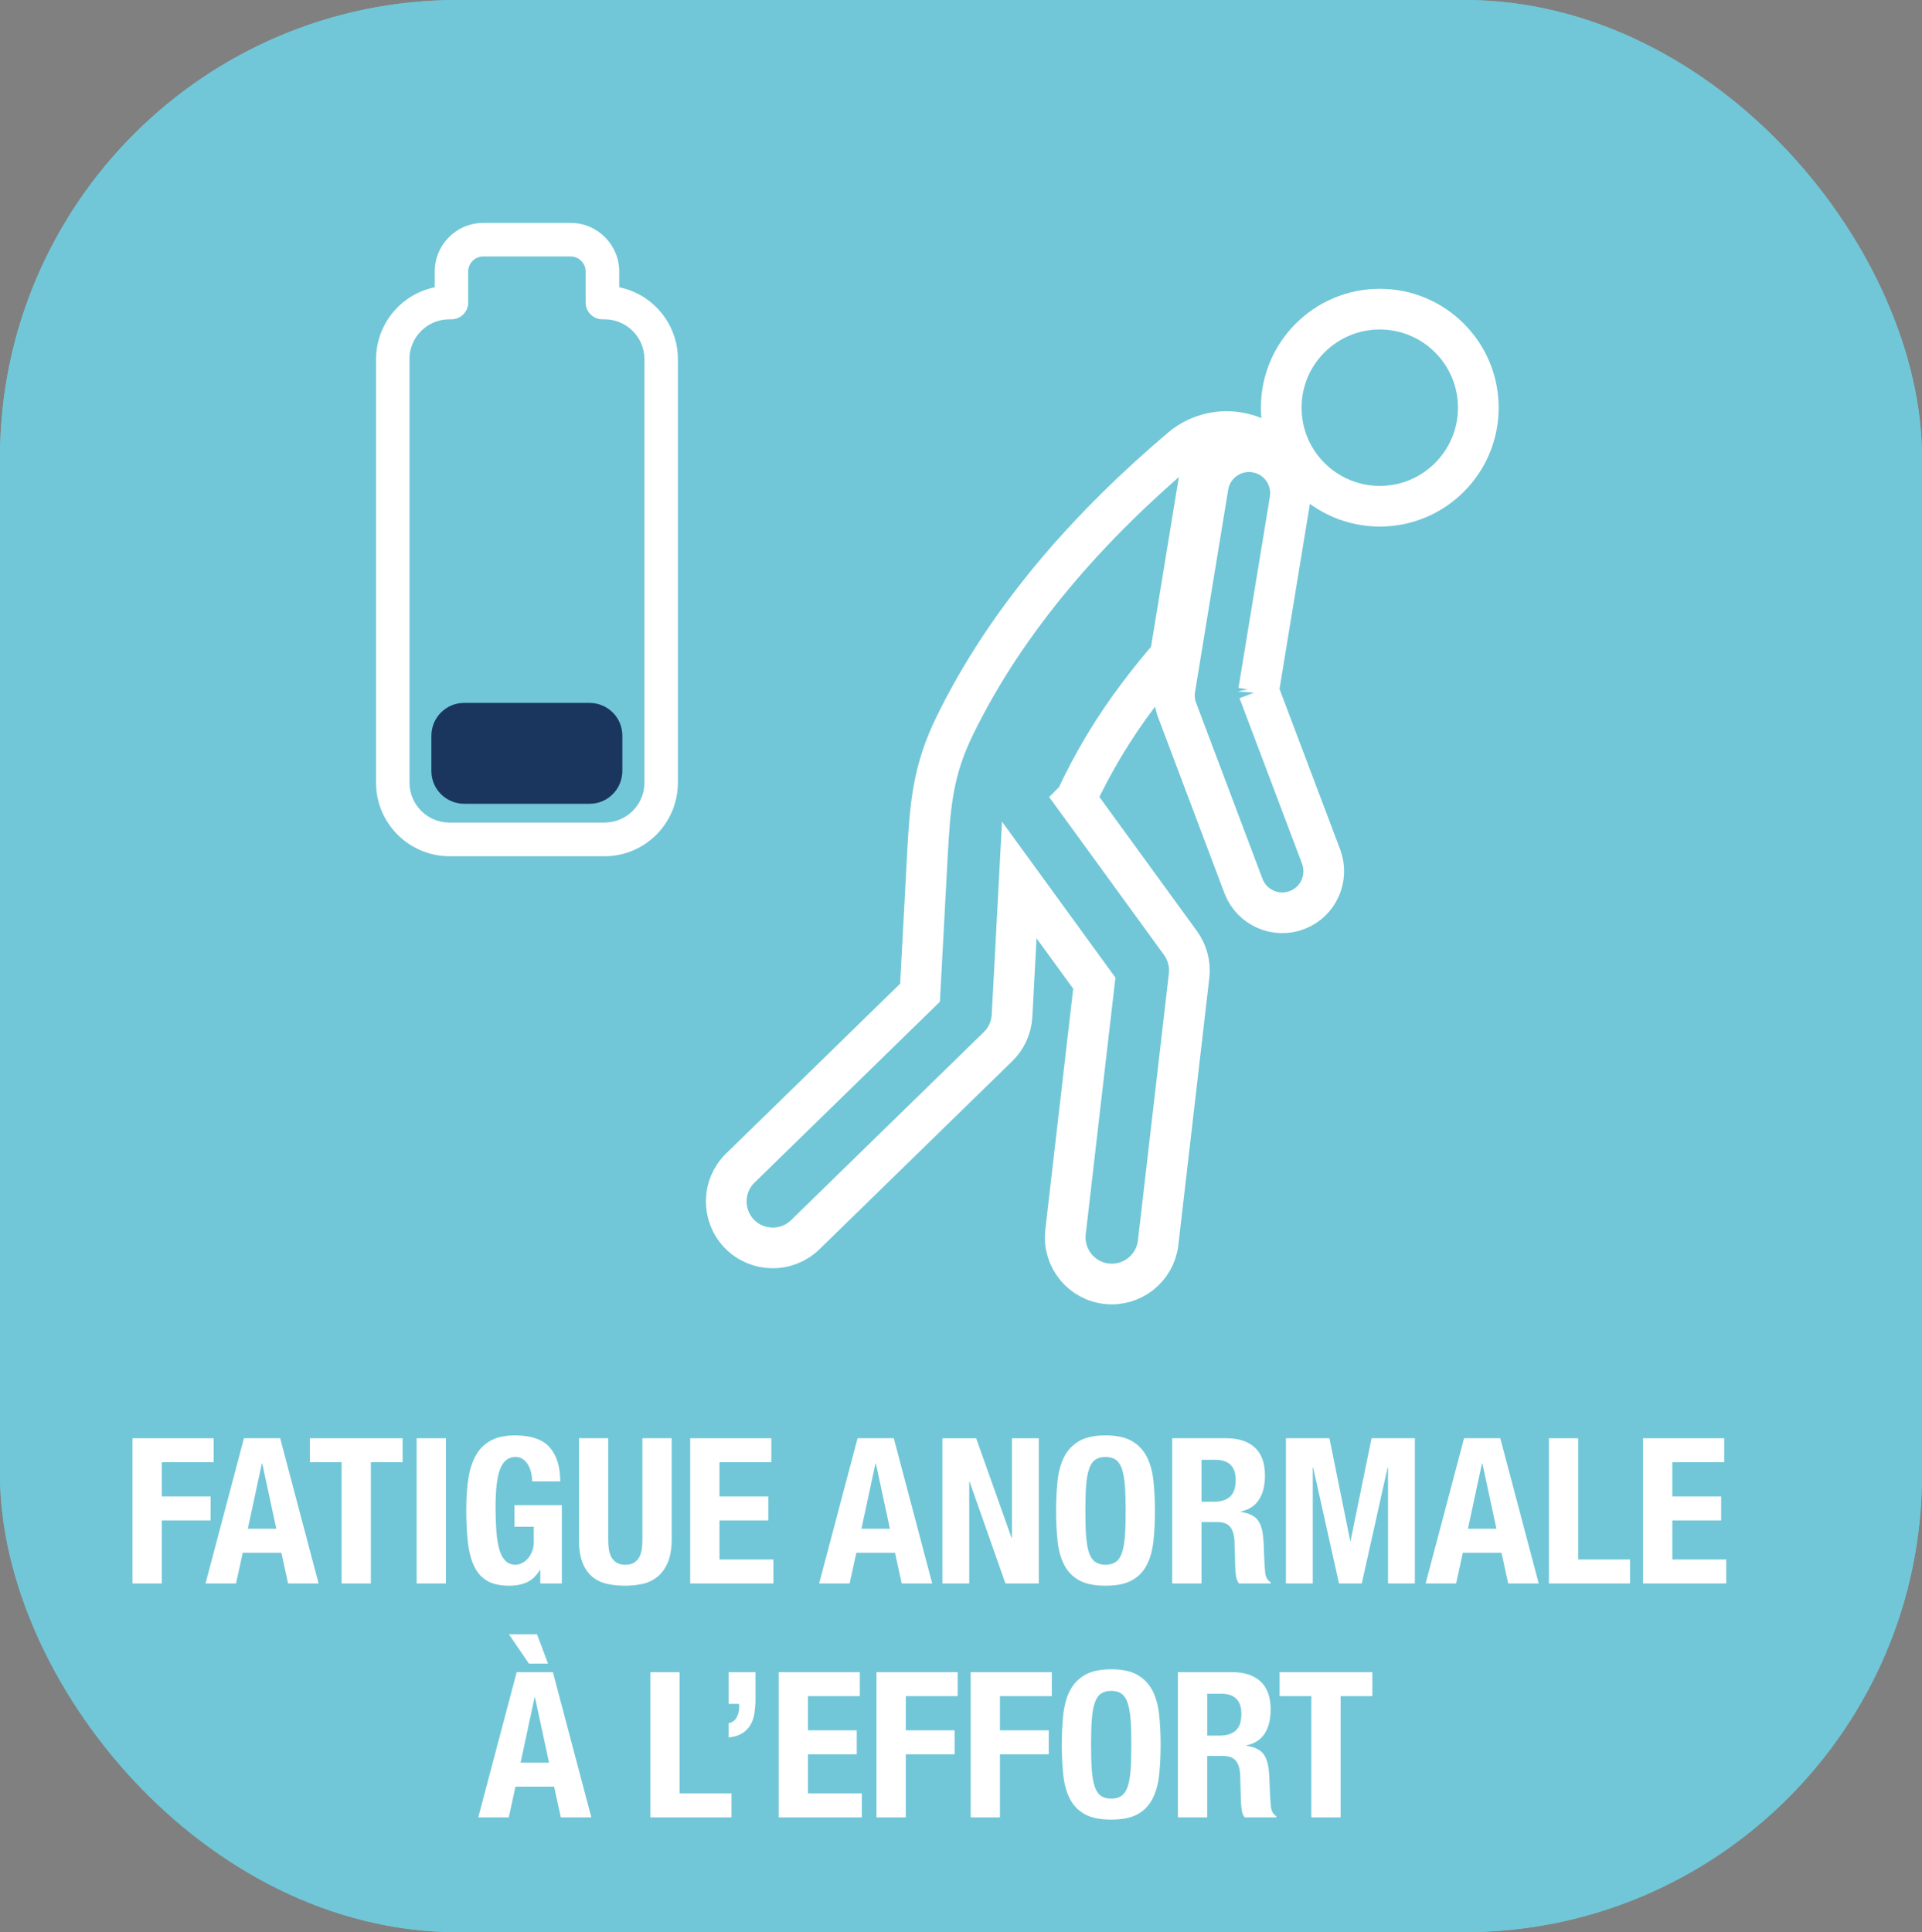
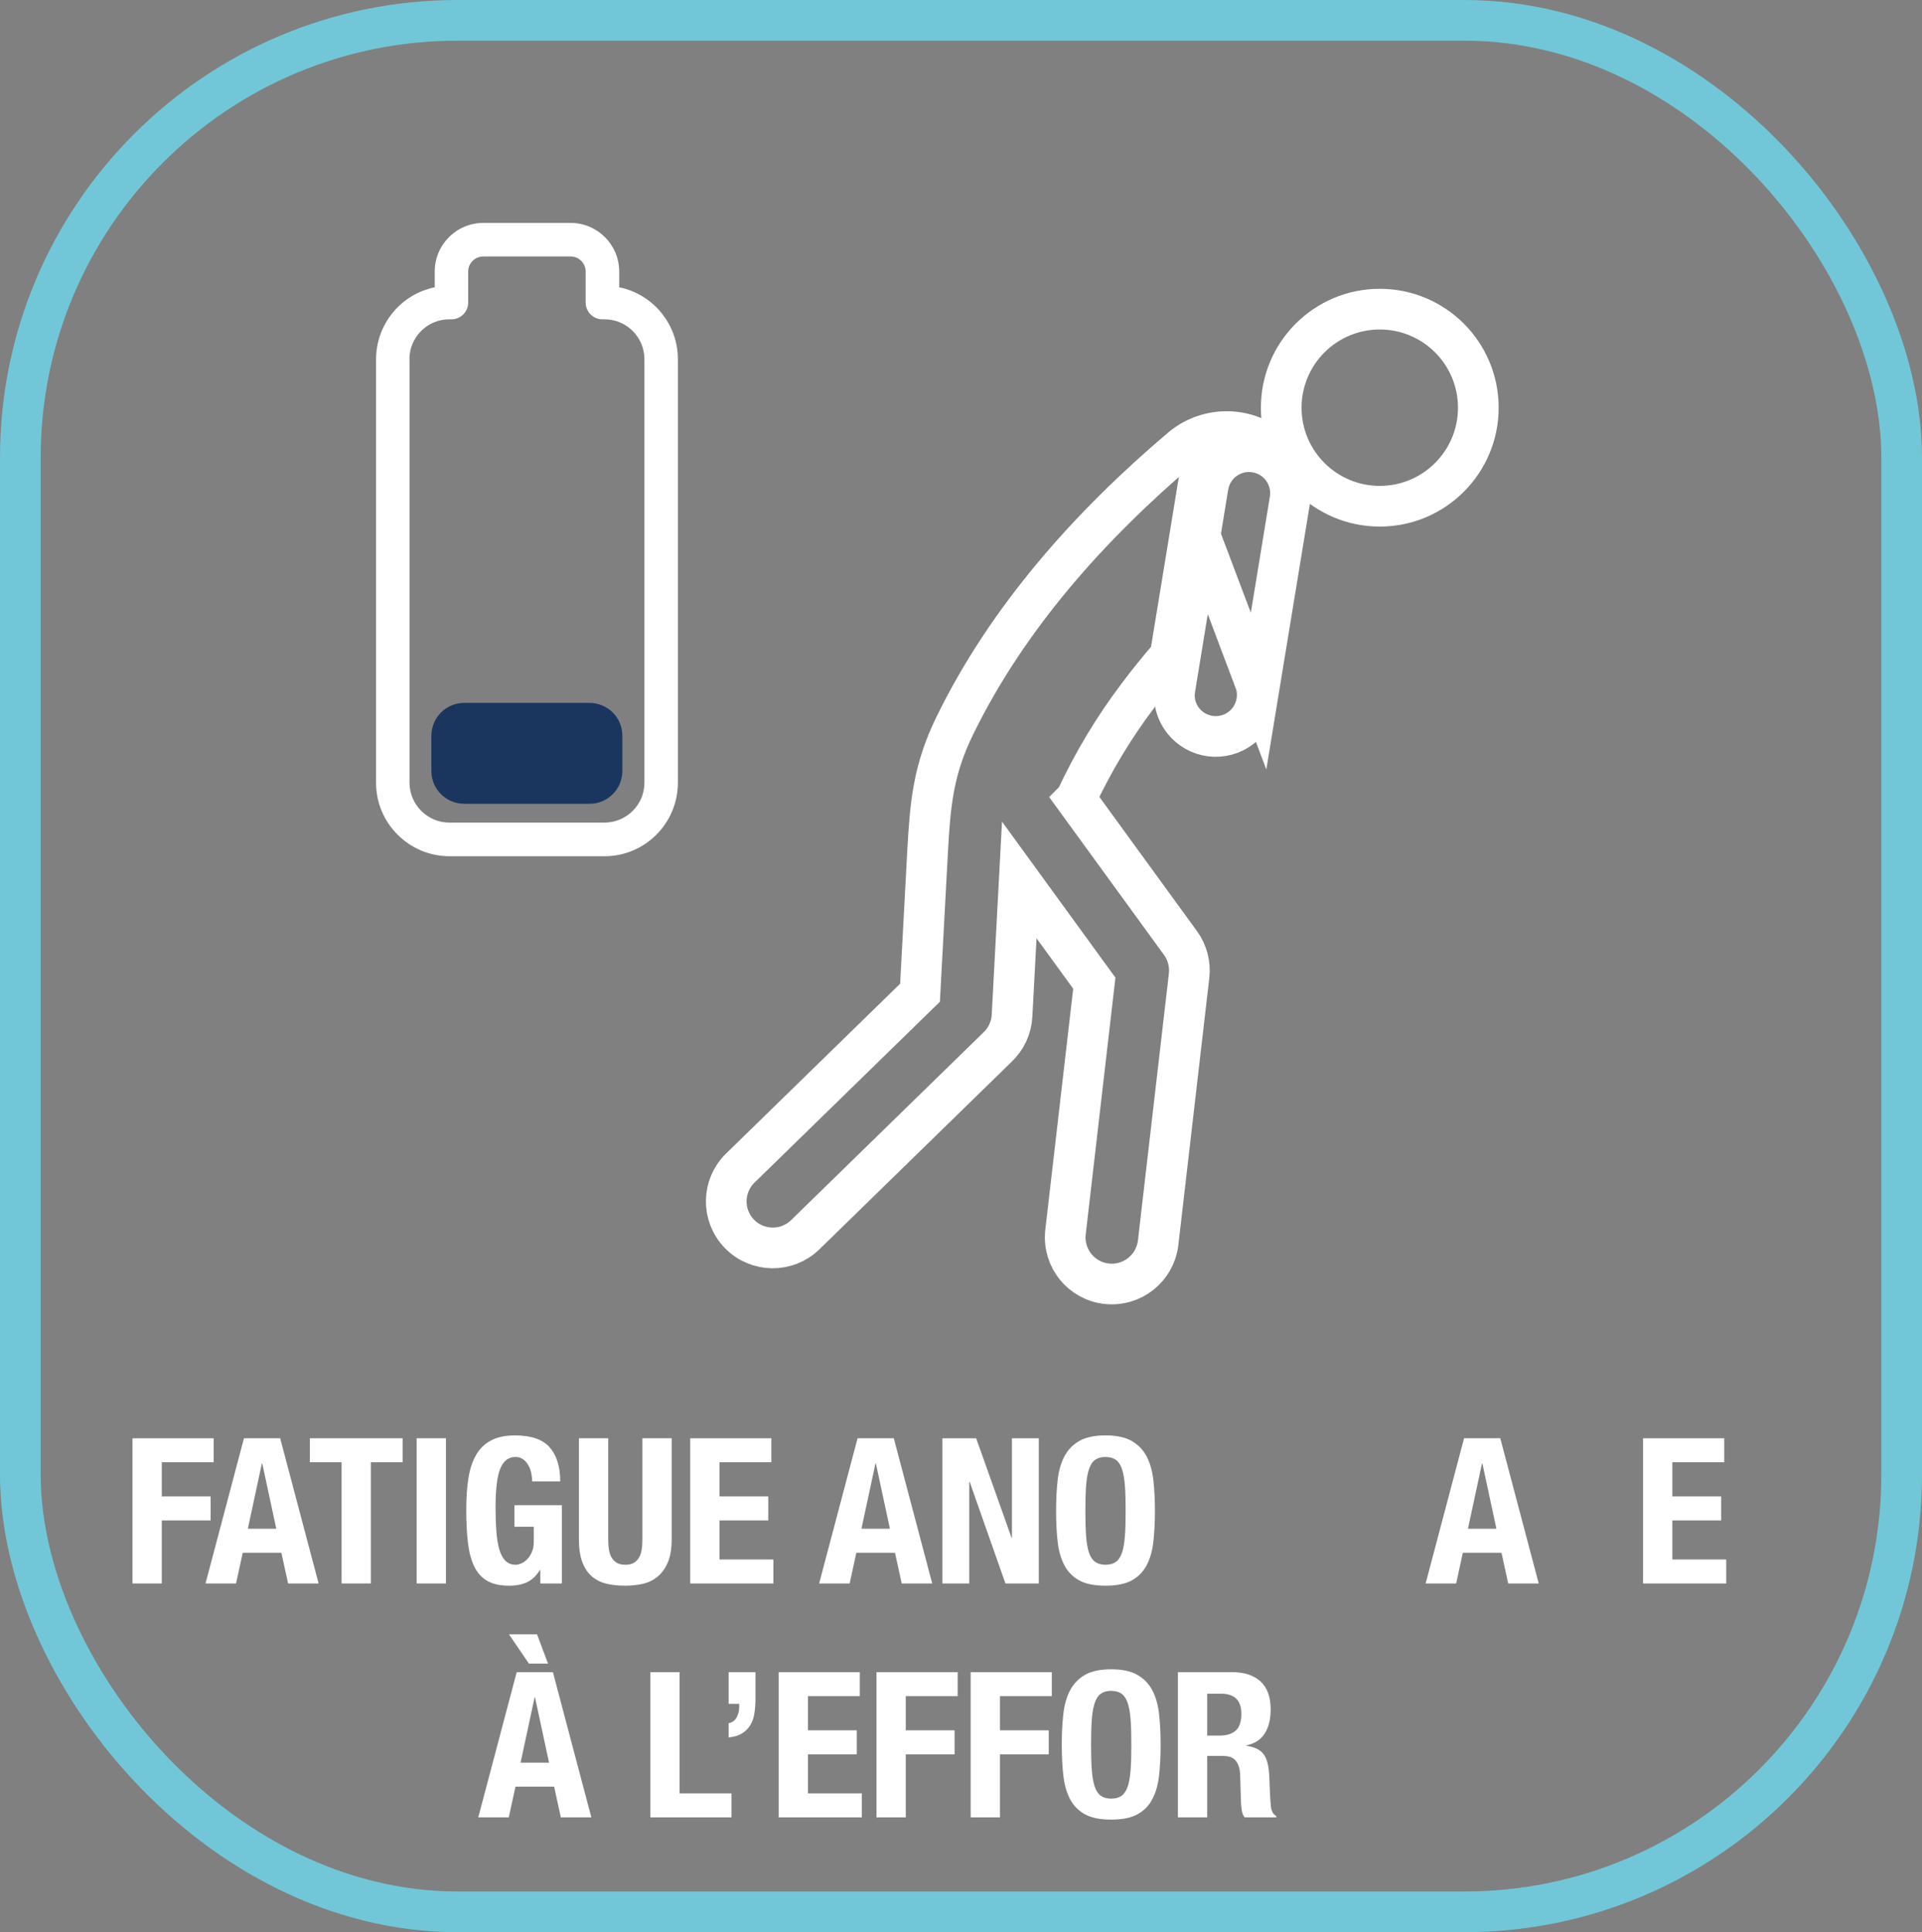
<svg xmlns="http://www.w3.org/2000/svg" id="uuid-aefa7125-fb9d-47a8-8c8a-86ac066ec7c9" viewBox="0 0 189 190">
  <rect x="0" y="0" width="189" height="190" fill="#808080" stroke="none" />
  <defs>
    <clipPath id="uuid-4258b506-6649-4a8c-85d8-0f8da783ff77">
      <rect x="36.96" y="21.91" width="29.7" height="62.28" fill="none" />
    </clipPath>
    <clipPath id="uuid-8aa559ab-4bdd-4cf3-b0e6-70556b3e06af">
      <rect x="64.75" y="21.23" width="87.29" height="114.27" fill="none" />
    </clipPath>
  </defs>
  <g id="uuid-031e1099-5193-4ac6-9cef-0f579231fa4c">
    <g id="uuid-c43b1186-e8a0-4df1-abdd-621454c24335">
-       <rect width="189" height="190" rx="45" ry="45" fill="#71c7d7" />
      <rect x="2" y="2" width="185" height="186" rx="43" ry="43" fill="none" stroke="#71c7d7" stroke-width="4" />
    </g>
    <g id="uuid-8f56e3ce-afbd-468c-bb62-d7450fdaf443" isolation="isolate">
      <g isolation="isolate">
        <path d="M21.01,141.43v2.36h-5.1v3.36h4.8v2.36h-4.8v6.2h-2.88v-14.28h7.98Z" fill="#fff" />
        <path d="M27.55,141.43l3.78,14.28h-3l-.66-3.02h-3.8l-.66,3.02h-3l3.78-14.28h3.56ZM27.17,150.33l-1.38-6.42h-.04l-1.38,6.42h2.8Z" fill="#fff" />
        <path d="M39.59,143.79h-3.12v11.92h-2.88v-11.92h-3.12v-2.36h9.12v2.36Z" fill="#fff" />
        <path d="M40.97,141.43h2.88v14.28h-2.88v-14.28Z" fill="#fff" />
        <path d="M52.24,144.85c-.06-.28-.16-.54-.29-.77s-.3-.43-.51-.58c-.21-.15-.46-.23-.75-.23-.69,0-1.19.39-1.5,1.16-.31.77-.46,2.05-.46,3.84,0,.85.03,1.63.08,2.32s.15,1.28.29,1.77c.14.49.34.86.6,1.12.26.26.6.39,1.01.39.17,0,.36-.05.57-.14.21-.09.4-.23.58-.42.18-.19.33-.42.45-.71.12-.29.18-.62.18-1.01v-1.46h-1.9v-2.12h4.66v7.7h-2.12v-1.32h-.04c-.35.56-.76.96-1.25,1.19-.49.23-1.07.35-1.75.35-.88,0-1.6-.15-2.15-.46-.55-.31-.99-.78-1.3-1.42-.31-.64-.52-1.43-.63-2.37-.11-.94-.16-2.03-.16-3.27s.08-2.25.23-3.16c.15-.91.42-1.66.79-2.27.37-.61.87-1.06,1.48-1.37s1.38-.46,2.3-.46c1.57,0,2.71.39,3.4,1.17.69.78,1.04,1.9,1.04,3.35h-2.76c0-.27-.03-.54-.09-.82Z" fill="#fff" />
        <path d="M59.81,151.39c0,.36.02.69.07.99.05.3.13.56.26.78.13.22.3.39.52.52.22.13.5.19.83.19s.63-.06.84-.19c.21-.13.38-.3.51-.52.13-.22.21-.48.26-.78.05-.3.07-.63.07-.99v-9.96h2.88v9.96c0,.91-.13,1.66-.38,2.25-.25.59-.59,1.06-1.02,1.41s-.91.58-1.46.7c-.55.12-1.11.18-1.7.18s-1.15-.05-1.7-.16c-.55-.11-1.03-.32-1.46-.65-.43-.33-.77-.79-1.02-1.39-.25-.6-.38-1.38-.38-2.34v-9.96h2.88v9.96Z" fill="#fff" />
        <path d="M75.85,143.79h-5.1v3.36h4.8v2.36h-4.8v3.84h5.3v2.36h-8.18v-14.28h7.98v2.36Z" fill="#fff" />
        <path d="M87.89,141.43l3.78,14.28h-3l-.66-3.02h-3.8l-.66,3.02h-3l3.78-14.28h3.56ZM87.51,150.33l-1.38-6.42h-.04l-1.38,6.42h2.8Z" fill="#fff" />
        <path d="M99.47,151.21h.04v-9.78h2.64v14.28h-3.28l-3.52-10h-.04v10h-2.64v-14.28h3.32l3.48,9.78Z" fill="#fff" />
        <path d="M104,145.58c.1-.91.32-1.7.66-2.35.34-.65.83-1.16,1.47-1.53.64-.37,1.5-.55,2.58-.55s1.94.18,2.58.55c.64.37,1.13.88,1.47,1.53.34.65.56,1.44.66,2.35s.15,1.91.15,2.99-.05,2.09-.15,3c-.1.91-.32,1.69-.66,2.34-.34.65-.83,1.15-1.47,1.5-.64.35-1.5.52-2.58.52s-1.94-.17-2.58-.52-1.13-.85-1.47-1.5c-.34-.65-.56-1.43-.66-2.34-.1-.91-.15-1.91-.15-3s.05-2.08.15-2.99ZM106.8,151.02c.05.67.14,1.22.28,1.64.14.42.34.73.6.92.26.19.6.29,1.03.29s.77-.1,1.03-.29c.26-.19.46-.5.6-.92s.23-.97.28-1.64c.05-.67.07-1.49.07-2.45s-.02-1.77-.07-2.44c-.05-.67-.14-1.21-.28-1.64s-.34-.74-.6-.93c-.26-.19-.6-.29-1.03-.29s-.77.1-1.03.29c-.26.19-.46.5-.6.93-.14.43-.23.97-.28,1.64-.05.67-.07,1.48-.07,2.44s.02,1.78.07,2.45Z" fill="#fff" />
-         <path d="M120.59,141.43c1.2,0,2.13.3,2.8.91.67.61,1,1.53,1,2.77,0,.96-.19,1.74-.58,2.35s-.99,1-1.8,1.17v.04c.72.11,1.25.34,1.58.7.33.36.54.94.62,1.74.03.27.05.56.06.87.01.31.03.66.04,1.05.03.76.07,1.34.12,1.74.08.4.25.67.52.82v.12h-3.12c-.15-.2-.24-.43-.28-.69-.04-.26-.07-.53-.08-.81l-.08-2.74c-.03-.56-.17-1-.42-1.32-.25-.32-.68-.48-1.28-.48h-1.54v6.04h-2.88v-14.28h5.32ZM119.35,147.67c.69,0,1.23-.16,1.6-.49.37-.33.56-.88.56-1.65,0-1.32-.67-1.98-2-1.98h-1.36v4.12h1.2Z" fill="#fff" />
-         <path d="M130.73,141.43l2.04,10.08h.04l2.06-10.08h4.26v14.28h-2.64v-11.4h-.04l-2.54,11.4h-2.24l-2.54-11.4h-.04v11.4h-2.64v-14.28h4.28Z" fill="#fff" />
        <path d="M147.53,141.43l3.78,14.28h-3l-.66-3.02h-3.8l-.66,3.02h-3l3.78-14.28h3.56ZM147.15,150.33l-1.38-6.42h-.04l-1.38,6.42h2.8Z" fill="#fff" />
-         <path d="M152.31,141.43h2.88v11.92h5.1v2.36h-7.98v-14.28Z" fill="#fff" />
        <path d="M169.55,143.79h-5.1v3.36h4.8v2.36h-4.8v3.84h5.3v2.36h-8.18v-14.28h7.98v2.36Z" fill="#fff" />
      </g>
      <g isolation="isolate">
        <path d="M54.37,164.43l3.78,14.28h-3l-.66-3.02h-3.8l-.66,3.02h-3l3.78-14.28h3.56ZM50.05,160.71h2.76l1.08,2.88h-1.88l-1.96-2.88ZM53.99,173.33l-1.38-6.42h-.04l-1.38,6.42h2.8Z" fill="#fff" />
        <path d="M63.95,164.43h2.88v11.92h5.1v2.36h-7.98v-14.28Z" fill="#fff" />
        <path d="M74.18,168.5c-.07.45-.21.83-.41,1.16-.2.33-.47.59-.81.8-.34.21-.78.34-1.31.39v-1.4c.35-.07.61-.25.78-.56.17-.31.26-.65.26-1.02v-.32h-1.04v-3.12h2.64v2.6c0,.53-.04,1.02-.11,1.47Z" fill="#fff" />
        <path d="M84.55,166.79h-5.1v3.36h4.8v2.36h-4.8v3.84h5.3v2.36h-8.18v-14.28h7.98v2.36Z" fill="#fff" />
        <path d="M94.17,164.43v2.36h-5.1v3.36h4.8v2.36h-4.8v6.2h-2.88v-14.28h7.98Z" fill="#fff" />
        <path d="M103.43,164.43v2.36h-5.1v3.36h4.8v2.36h-4.8v6.2h-2.88v-14.28h7.98Z" fill="#fff" />
        <path d="M104.56,168.58c.1-.91.32-1.7.66-2.35.34-.65.83-1.16,1.47-1.53.64-.37,1.5-.55,2.58-.55s1.94.18,2.58.55c.64.37,1.13.88,1.47,1.53.34.65.56,1.44.66,2.35s.15,1.91.15,2.99-.05,2.09-.15,3c-.1.91-.32,1.69-.66,2.34-.34.65-.83,1.15-1.47,1.5-.64.35-1.5.52-2.58.52s-1.94-.17-2.58-.52-1.13-.85-1.47-1.5c-.34-.65-.56-1.43-.66-2.34-.1-.91-.15-1.91-.15-3s.05-2.08.15-2.99ZM107.36,174.02c.05.67.14,1.22.28,1.64.14.42.34.73.6.92.26.19.6.29,1.03.29s.77-.1,1.03-.29c.26-.19.46-.5.6-.92s.23-.97.28-1.64c.05-.67.07-1.49.07-2.45s-.02-1.77-.07-2.44c-.05-.67-.14-1.21-.28-1.64s-.34-.74-.6-.93c-.26-.19-.6-.29-1.03-.29s-.77.1-1.03.29c-.26.19-.46.5-.6.93-.14.43-.23.97-.28,1.64-.05.67-.07,1.48-.07,2.44s.02,1.78.07,2.45Z" fill="#fff" />
        <path d="M121.15,164.43c1.2,0,2.13.3,2.8.91.67.61,1,1.53,1,2.77,0,.96-.19,1.74-.58,2.35s-.99,1-1.8,1.17v.04c.72.11,1.25.34,1.58.7.33.36.54.94.62,1.74.03.27.05.56.06.87.01.31.03.66.04,1.05.03.76.07,1.34.12,1.74.08.4.25.67.52.82v.12h-3.12c-.15-.2-.24-.43-.28-.69-.04-.26-.07-.53-.08-.81l-.08-2.74c-.03-.56-.17-1-.42-1.32-.25-.32-.68-.48-1.28-.48h-1.54v6.04h-2.88v-14.28h5.32ZM119.91,170.67c.69,0,1.23-.16,1.6-.49.37-.33.56-.88.56-1.65,0-1.32-.67-1.98-2-1.98h-1.36v4.12h1.2Z" fill="#fff" />
-         <path d="M134.95,166.79h-3.12v11.92h-2.88v-11.92h-3.12v-2.36h9.12v2.36Z" fill="#fff" />
      </g>
    </g>
    <g id="uuid-46f5cd8f-3496-4f1c-92f5-3c6a0868cd25">
      <g clip-path="url(#uuid-4258b506-6649-4a8c-85d8-0f8da783ff77)">
        <g id="uuid-b0773ff3-2a41-4ee6-9606-295e9ad1a0b6">
          <path id="uuid-860da8f3-9da3-49c2-b809-67f6e735a002" d="M45.64,79.04h12.34c1.78,0,3.21-1.44,3.22-3.22v-3.48c0-1.78-1.44-3.21-3.22-3.22h-12.34c-1.78,0-3.21,1.44-3.22,3.22v3.48c0,1.78,1.44,3.21,3.22,3.22" fill="#1a365f" />
          <path id="uuid-80edc311-5021-4378-99b3-4ac445d3b88b" d="M44.18,84.2h15.26c3.98,0,7.21-3.23,7.22-7.22v-41.66c0-3.43-2.42-6.38-5.77-7.07v-1.55c0-2.64-2.15-4.78-4.78-4.78h-8.58c-2.64,0-4.78,2.14-4.78,4.78v1.55c-3.35.69-5.76,3.64-5.77,7.07v41.66c0,3.98,3.24,7.21,7.22,7.22M40.26,35.31c.01-2.16,1.76-3.91,3.92-3.91h.21c.91,0,1.65-.74,1.65-1.65v-3.05c0-.82.67-1.48,1.48-1.48h8.59c.82,0,1.48.67,1.48,1.48v3.05c0,.91.74,1.65,1.65,1.65h.21c2.16,0,3.91,1.75,3.92,3.91v41.66c0,2.16-1.76,3.91-3.92,3.92h-15.26c-2.16,0-3.91-1.76-3.92-3.91v-41.66Z" fill="#fff" />
        </g>
      </g>
      <g clip-path="url(#uuid-8aa559ab-4bdd-4cf3-b0e6-70556b3e06af)">
        <g id="uuid-09b00490-2173-47c1-87a7-8d383e4bdfef">
          <path id="uuid-40827bf9-c7fd-48c6-8aa5-75dfc3ec92bc" d="M135.68,30.4c-5.35,0-9.69,4.34-9.69,9.69,0,5.35,4.34,9.69,9.69,9.69,5.35,0,9.69-4.34,9.69-9.69h0c0-5.35-4.34-9.69-9.69-9.69" fill="none" stroke="#fff" stroke-width="4" />
          <path id="uuid-de1f3629-a61c-4154-a796-b7e1aeb3f789" d="M105.79,78.58c1.68-3.62,3.74-7.05,6.15-10.23.97-1.29,2.01-2.58,3.13-3.87l2.76-16.85c.45-2.76,3.05-4.63,5.81-4.18.34.06.67.15,1,.27-2.58-1.83-6.08-1.69-8.5.36h0c-8.98,7.61-17.08,16.68-22.26,27.3-2.13,4.36-2.41,7.72-2.67,12.45l-.74,13.79-17.67,17.24c-1.81,1.76-1.85,4.66-.09,6.47,1.76,1.81,4.66,1.85,6.47.09l18.91-18.45c.86-.81,1.37-1.92,1.43-3.1l.71-13.34,7.38,10.15-2.84,24.54c-.25,2.52,1.58,4.77,4.1,5.02,2.47.25,4.69-1.52,5.01-3.98l3.05-26.31c.13-1.14-.17-2.28-.84-3.21l-10.3-14.16Z" fill="none" stroke="#fff" stroke-width="4" />
-           <path id="uuid-86531bb3-49bf-4ca6-88b7-9ce113e94c3c" d="M123.76,67.97l3.1-18.89c.32-2.23-1.22-4.3-3.45-4.62-2.18-.32-4.21,1.15-4.6,3.31l-3.27,19.96c-.12.7-.04,1.43.21,2.09h0l6.54,17.34c.82,2.1,3.18,3.14,5.28,2.32,2.07-.8,3.11-3.11,2.36-5.2l-6.17-16.33Z" fill="none" stroke="#fff" stroke-width="4" />
+           <path id="uuid-86531bb3-49bf-4ca6-88b7-9ce113e94c3c" d="M123.76,67.97l3.1-18.89c.32-2.23-1.22-4.3-3.45-4.62-2.18-.32-4.21,1.15-4.6,3.31l-3.27,19.96c-.12.7-.04,1.43.21,2.09h0c.82,2.1,3.18,3.14,5.28,2.32,2.07-.8,3.11-3.11,2.36-5.2l-6.17-16.33Z" fill="none" stroke="#fff" stroke-width="4" />
        </g>
      </g>
    </g>
  </g>
</svg>